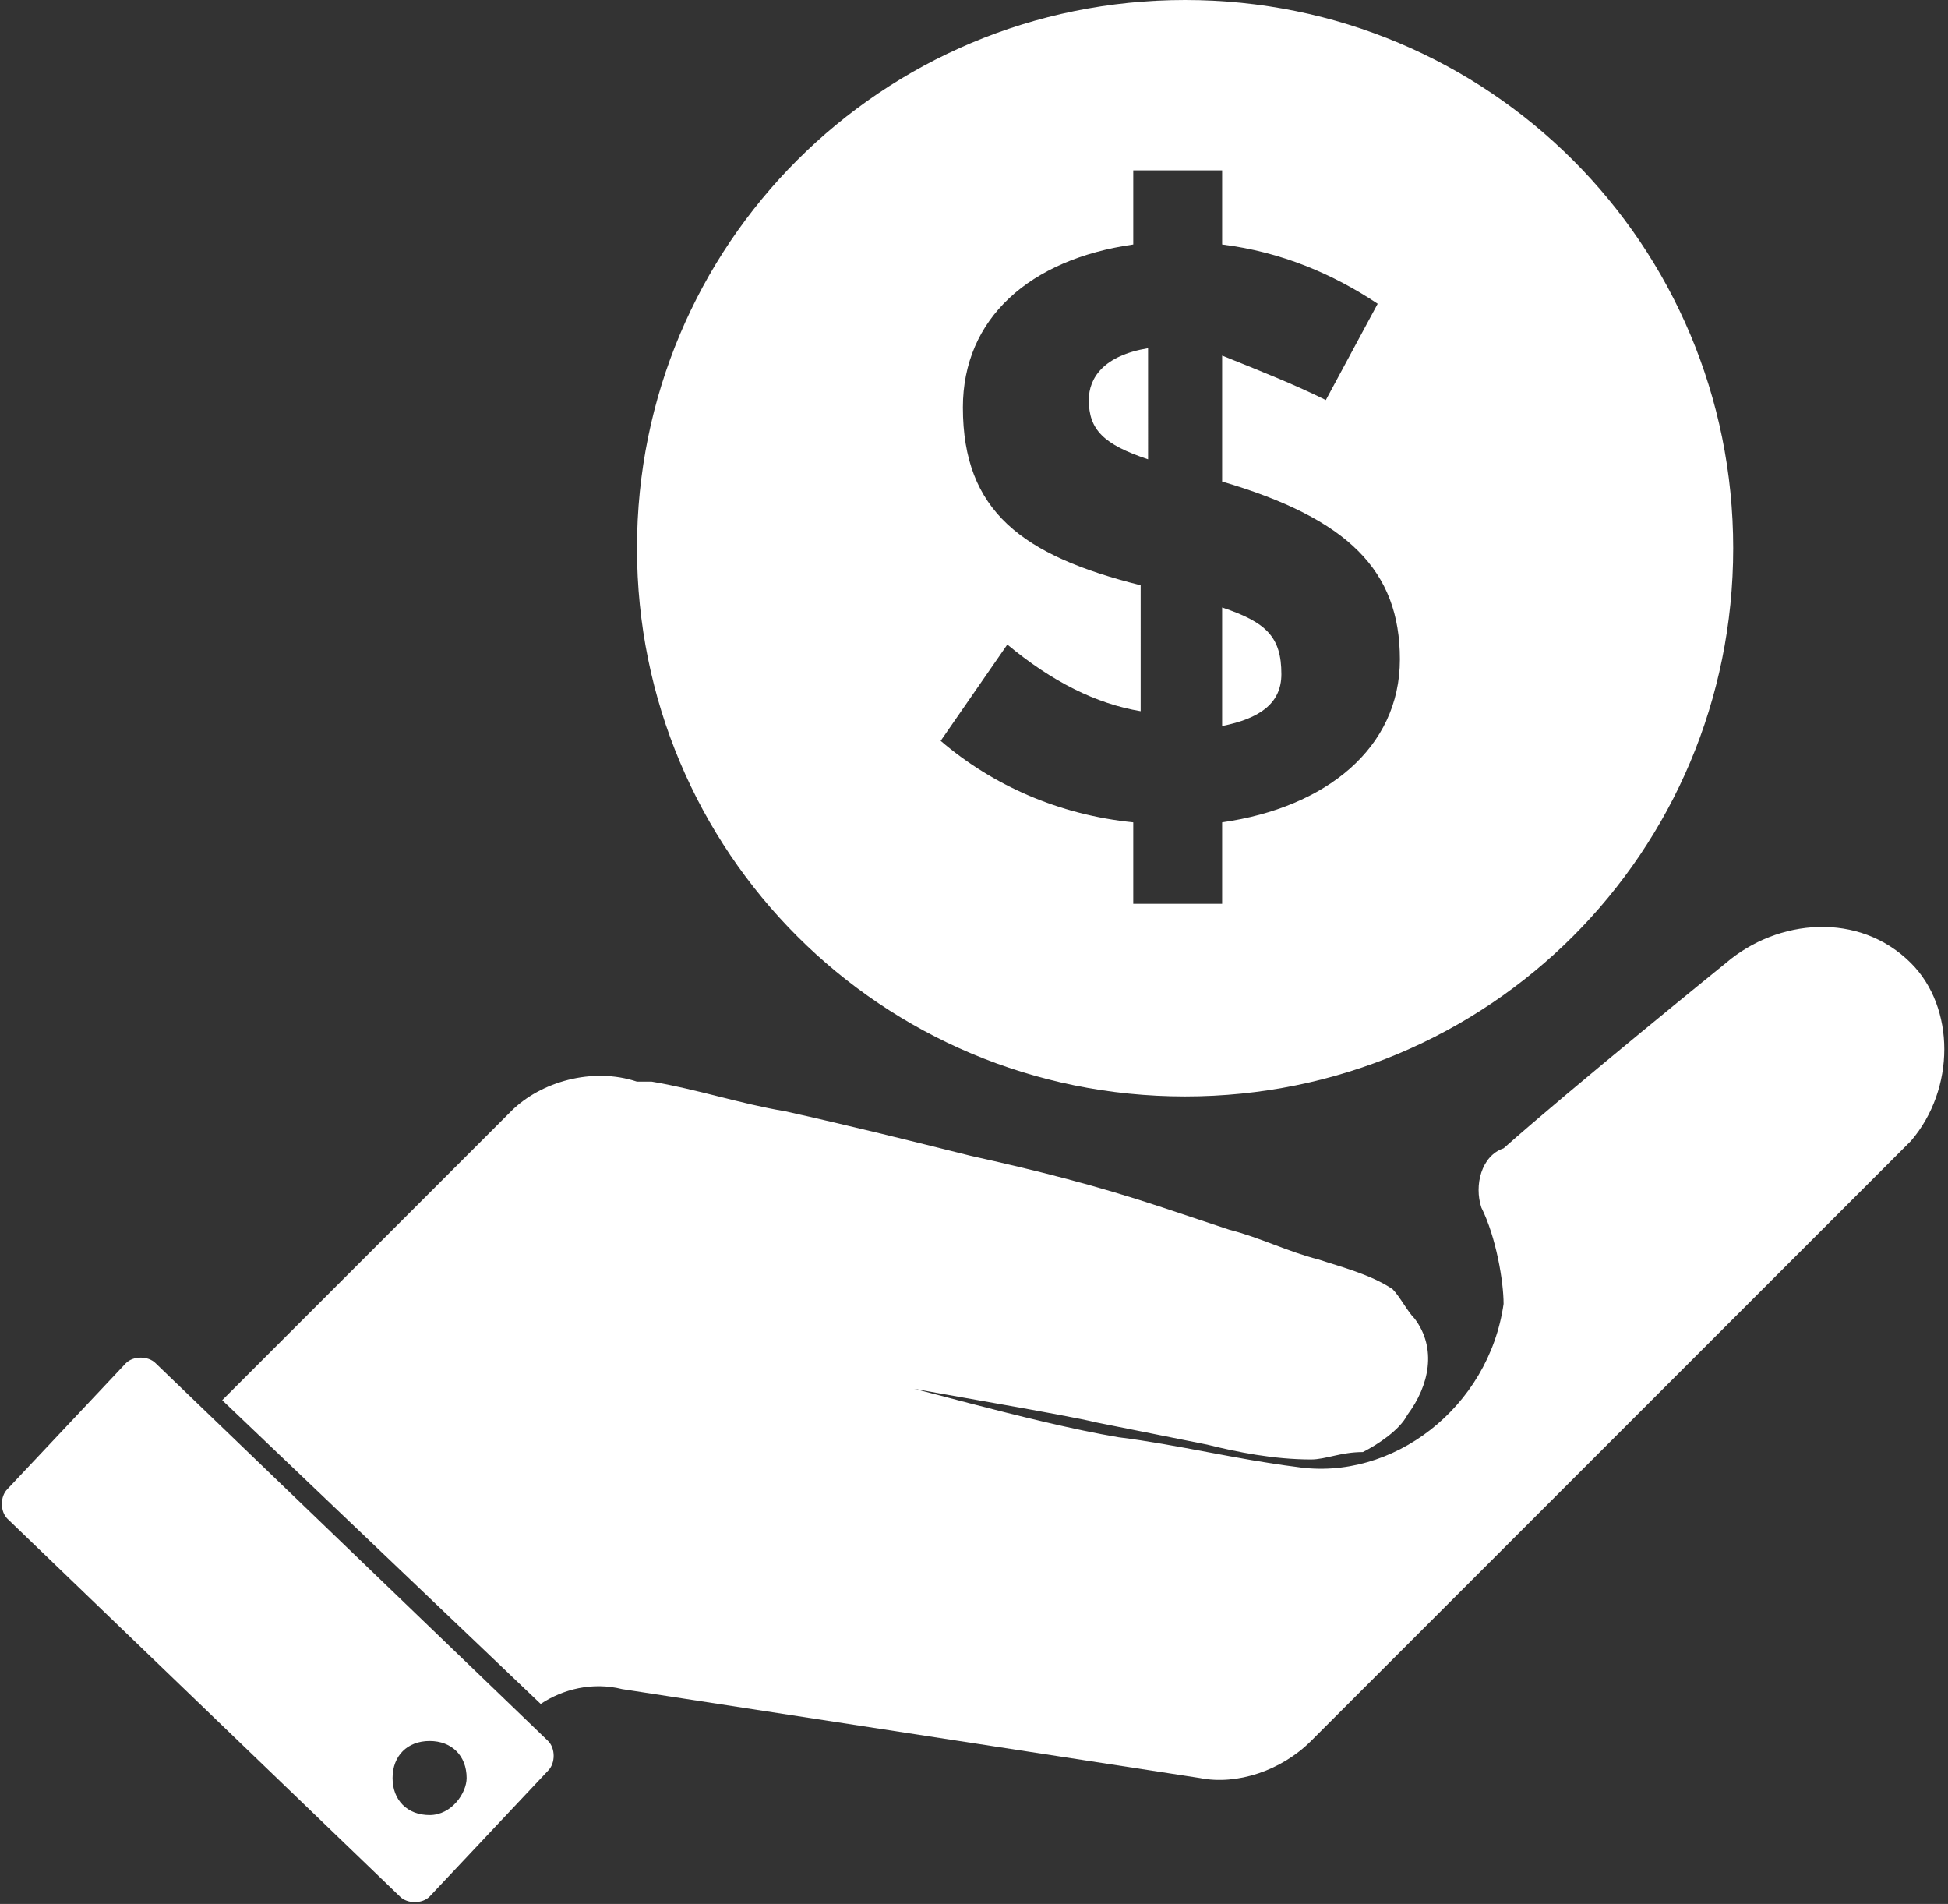
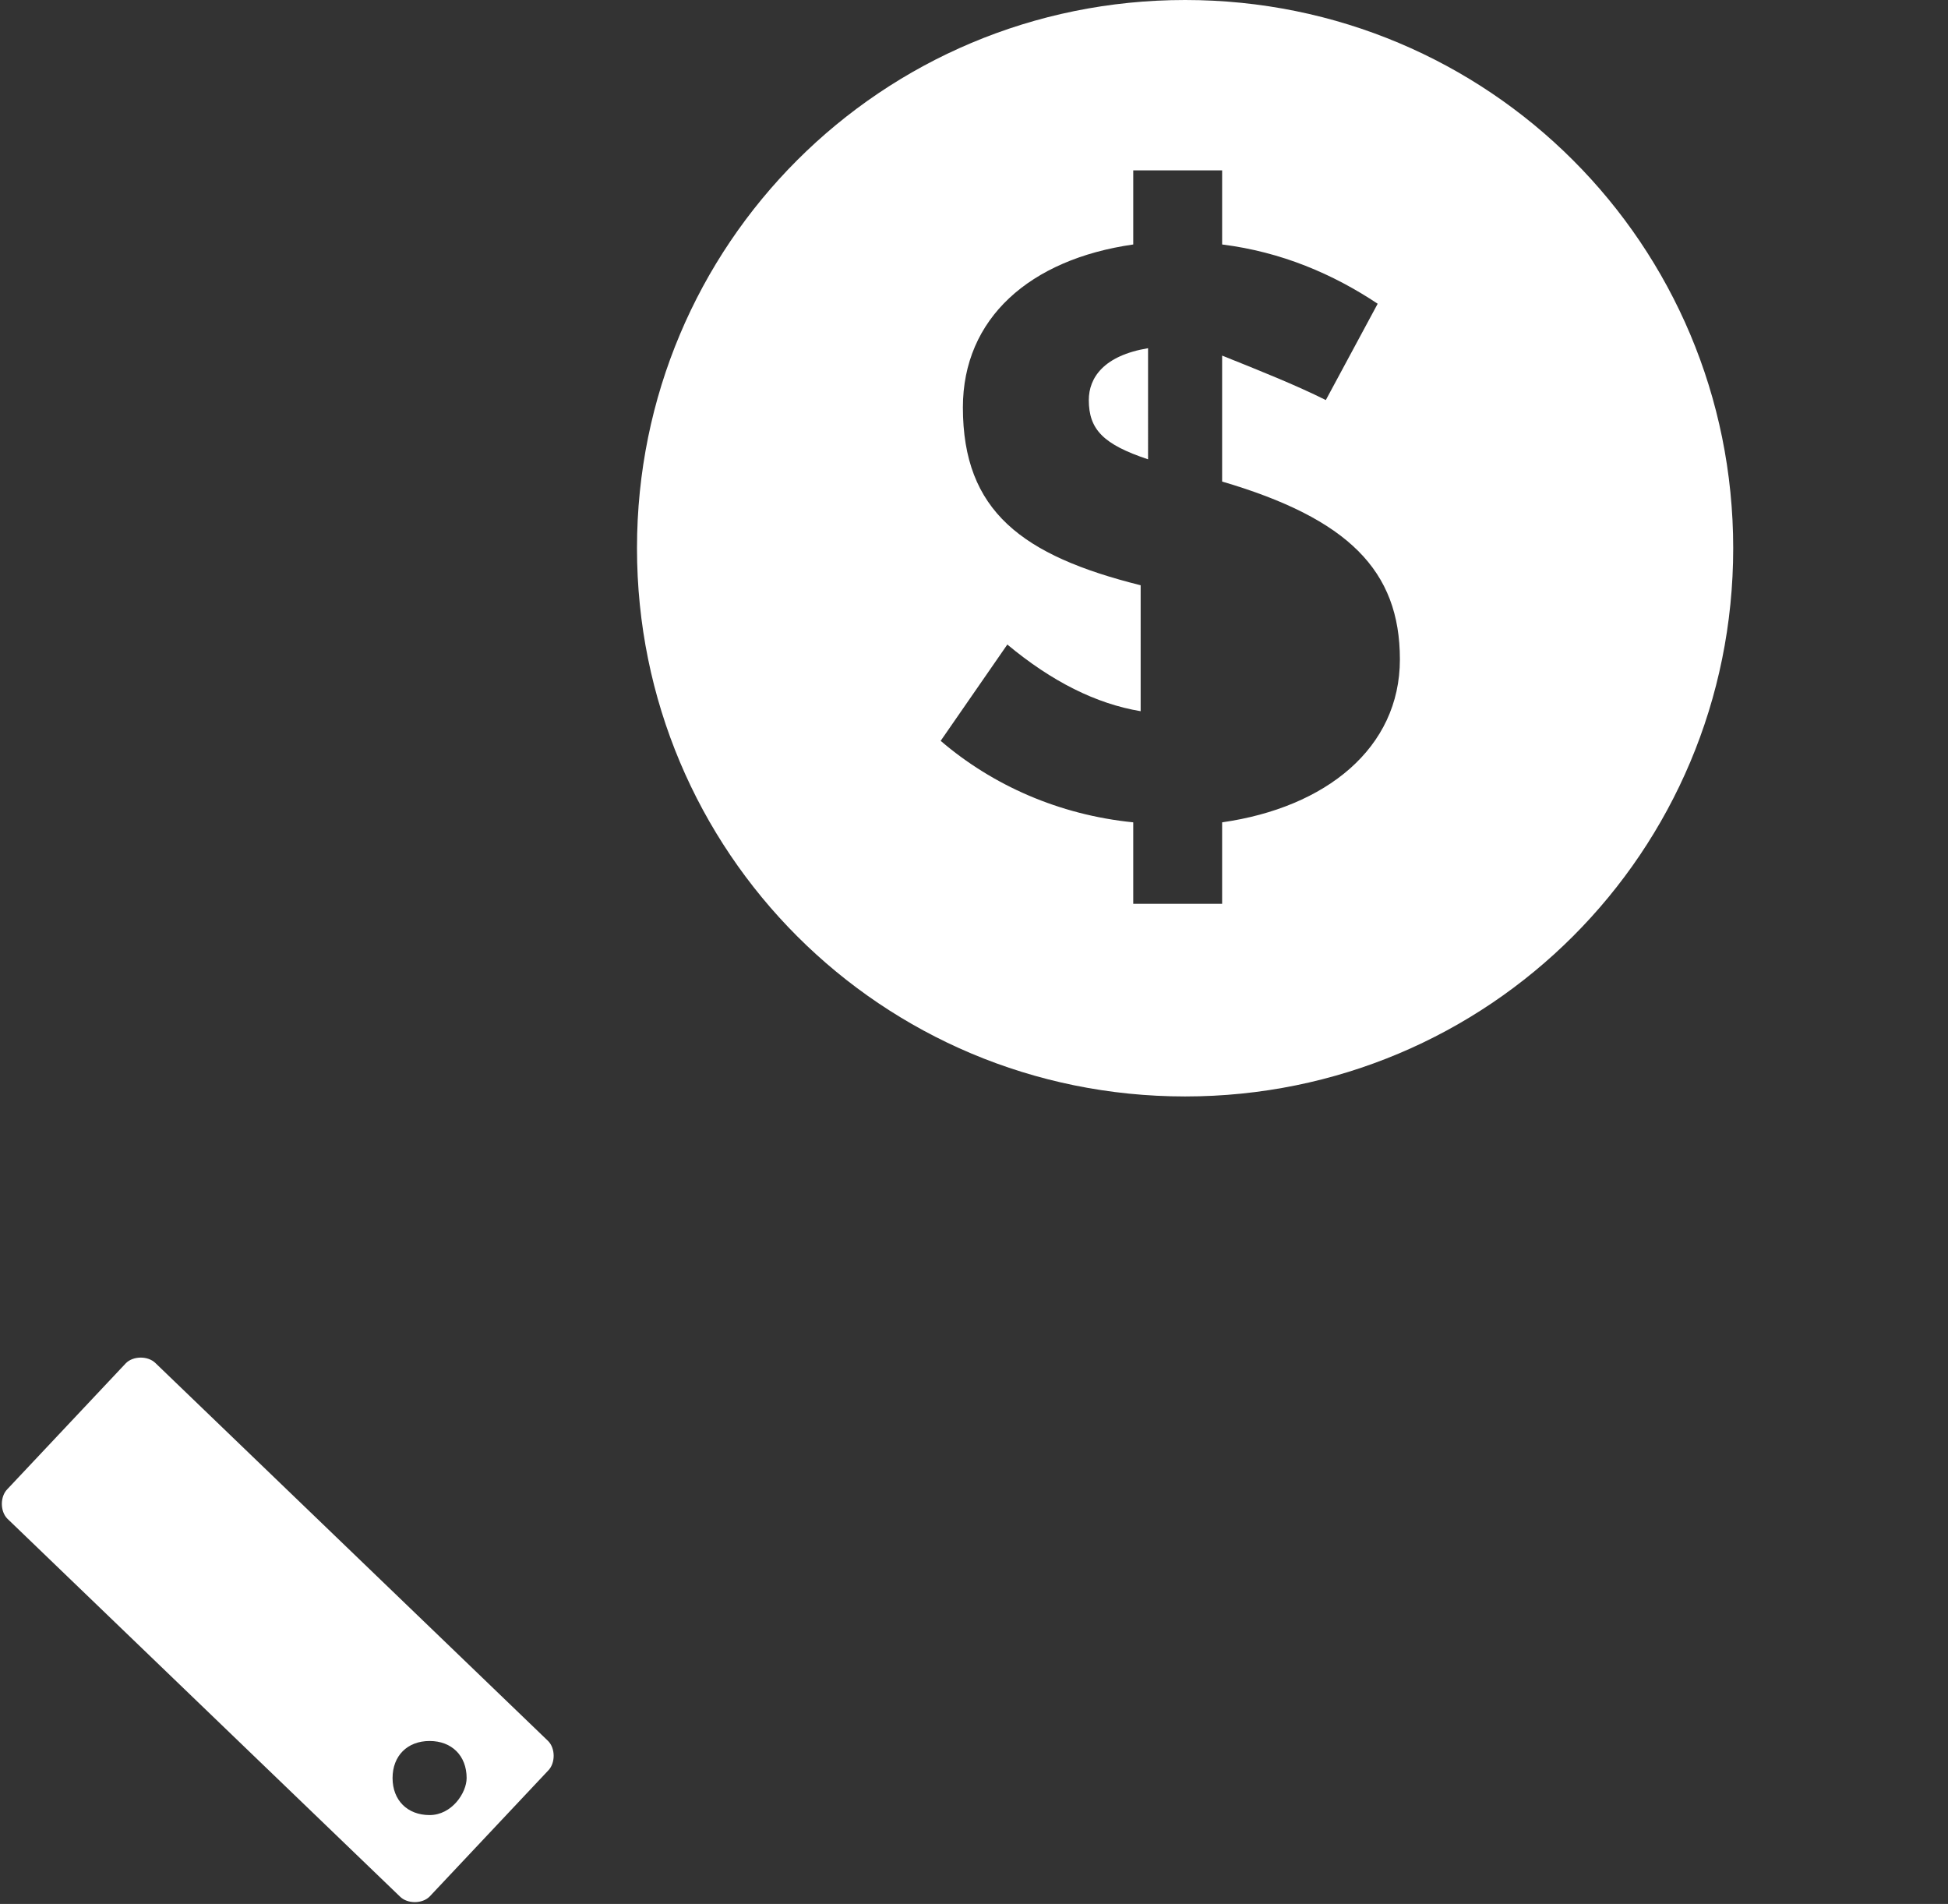
<svg xmlns="http://www.w3.org/2000/svg" version="1.1" id="Layer_1" x="0px" y="0px" viewBox="0 0 26.3 25.7" style="enable-background:new 0 0 26.3 25.7;" xml:space="preserve">
  <rect x="0" y="0" width="26.3" height="25.7" fill="#333333" stroke="none" />
  <style type="text/css"> .st0{fill:#FFFFFF;} </style>
  <g>
    <g>
      <g>
        <g>
-           <path class="st0" d="M25.8,13c-0.7-0.7-1.8-0.6-2.5,0c0,0-2.1,1.7-3,2.5C20,15.6,19.9,16,20,16.3c0.2,0.4,0.3,1,0.3,1.3 c-0.2,1.4-1.5,2.4-2.8,2.2c-0.8-0.1-1.6-0.3-2.4-0.4c-1.2-0.2-3.2-0.8-3-0.7c0.5,0.1,2.3,0.4,2.7,0.5c0.5,0.1,1,0.2,1.5,0.3 c0.4,0.1,0.9,0.2,1.4,0.2c0.2,0,0.4-0.1,0.7-0.1c0.2-0.1,0.5-0.3,0.6-0.5c0.3-0.4,0.4-0.9,0.1-1.3c-0.1-0.1-0.2-0.3-0.3-0.4 c-0.3-0.2-0.7-0.3-1-0.4c-0.4-0.1-0.8-0.3-1.2-0.4c-0.3-0.1-0.6-0.2-0.9-0.3c-0.9-0.3-1.7-0.5-2.6-0.7c-0.8-0.2-1.6-0.4-2.5-0.6 c-0.6-0.1-1.2-0.3-1.8-0.4c-0.1,0-0.1,0-0.2,0C8,14.4,7.3,14.6,6.9,15L3,18.9L7.3,23c0.3-0.2,0.7-0.3,1.1-0.2l7.8,1.2 c0.5,0.1,1.1-0.1,1.5-0.5l8.1-8.1C26.4,14.7,26.4,13.6,25.8,13z" />
          <path class="st0" d="M7.4,23.5l-5.3-5.1c-0.1-0.1-0.3-0.1-0.4,0l-1.6,1.7c-0.1,0.1-0.1,0.3,0,0.4l5.3,5.1c0.1,0.1,0.3,0.1,0.4,0 l1.6-1.7C7.5,23.8,7.5,23.6,7.4,23.5z M5.8,24.5c-0.3,0-0.5-0.2-0.5-0.5c0-0.3,0.2-0.5,0.5-0.5c0.3,0,0.5,0.2,0.5,0.5 C6.3,24.2,6.1,24.5,5.8,24.5z" />
        </g>
      </g>
    </g>
    <g>
-       <path class="st0" d="M16.5,8.2v1.6c0.5-0.1,0.8-0.3,0.8-0.7v0C17.3,8.6,17.1,8.4,16.5,8.2z" />
      <path class="st0" d="M14.7,5.4L14.7,5.4c0,0.4,0.2,0.6,0.8,0.8V4.7C14.9,4.8,14.7,5.1,14.7,5.4z" />
      <path class="st0" d="M16,0c-4.1,0-7.4,3.3-7.4,7.4s3.3,7.4,7.4,7.4s7.4-3.3,7.4-7.4S20.1,0,16,0z M18.9,8.9c0,1.2-1,2-2.4,2.2v1.1 h-1.2v-1.1c-1-0.1-1.9-0.5-2.6-1.1l0.9-1.3c0.6,0.5,1.2,0.8,1.8,0.9V7.9c-1.6-0.4-2.4-1-2.4-2.4v0c0-1.2,0.9-2,2.3-2.2v-1h1.2v1 c0.8,0.1,1.5,0.4,2.1,0.8l-0.7,1.3C17.5,5.2,17,5,16.5,4.8v1.7C18.2,7,18.9,7.7,18.9,8.9L18.9,8.9z" />
    </g>
  </g>
</svg>